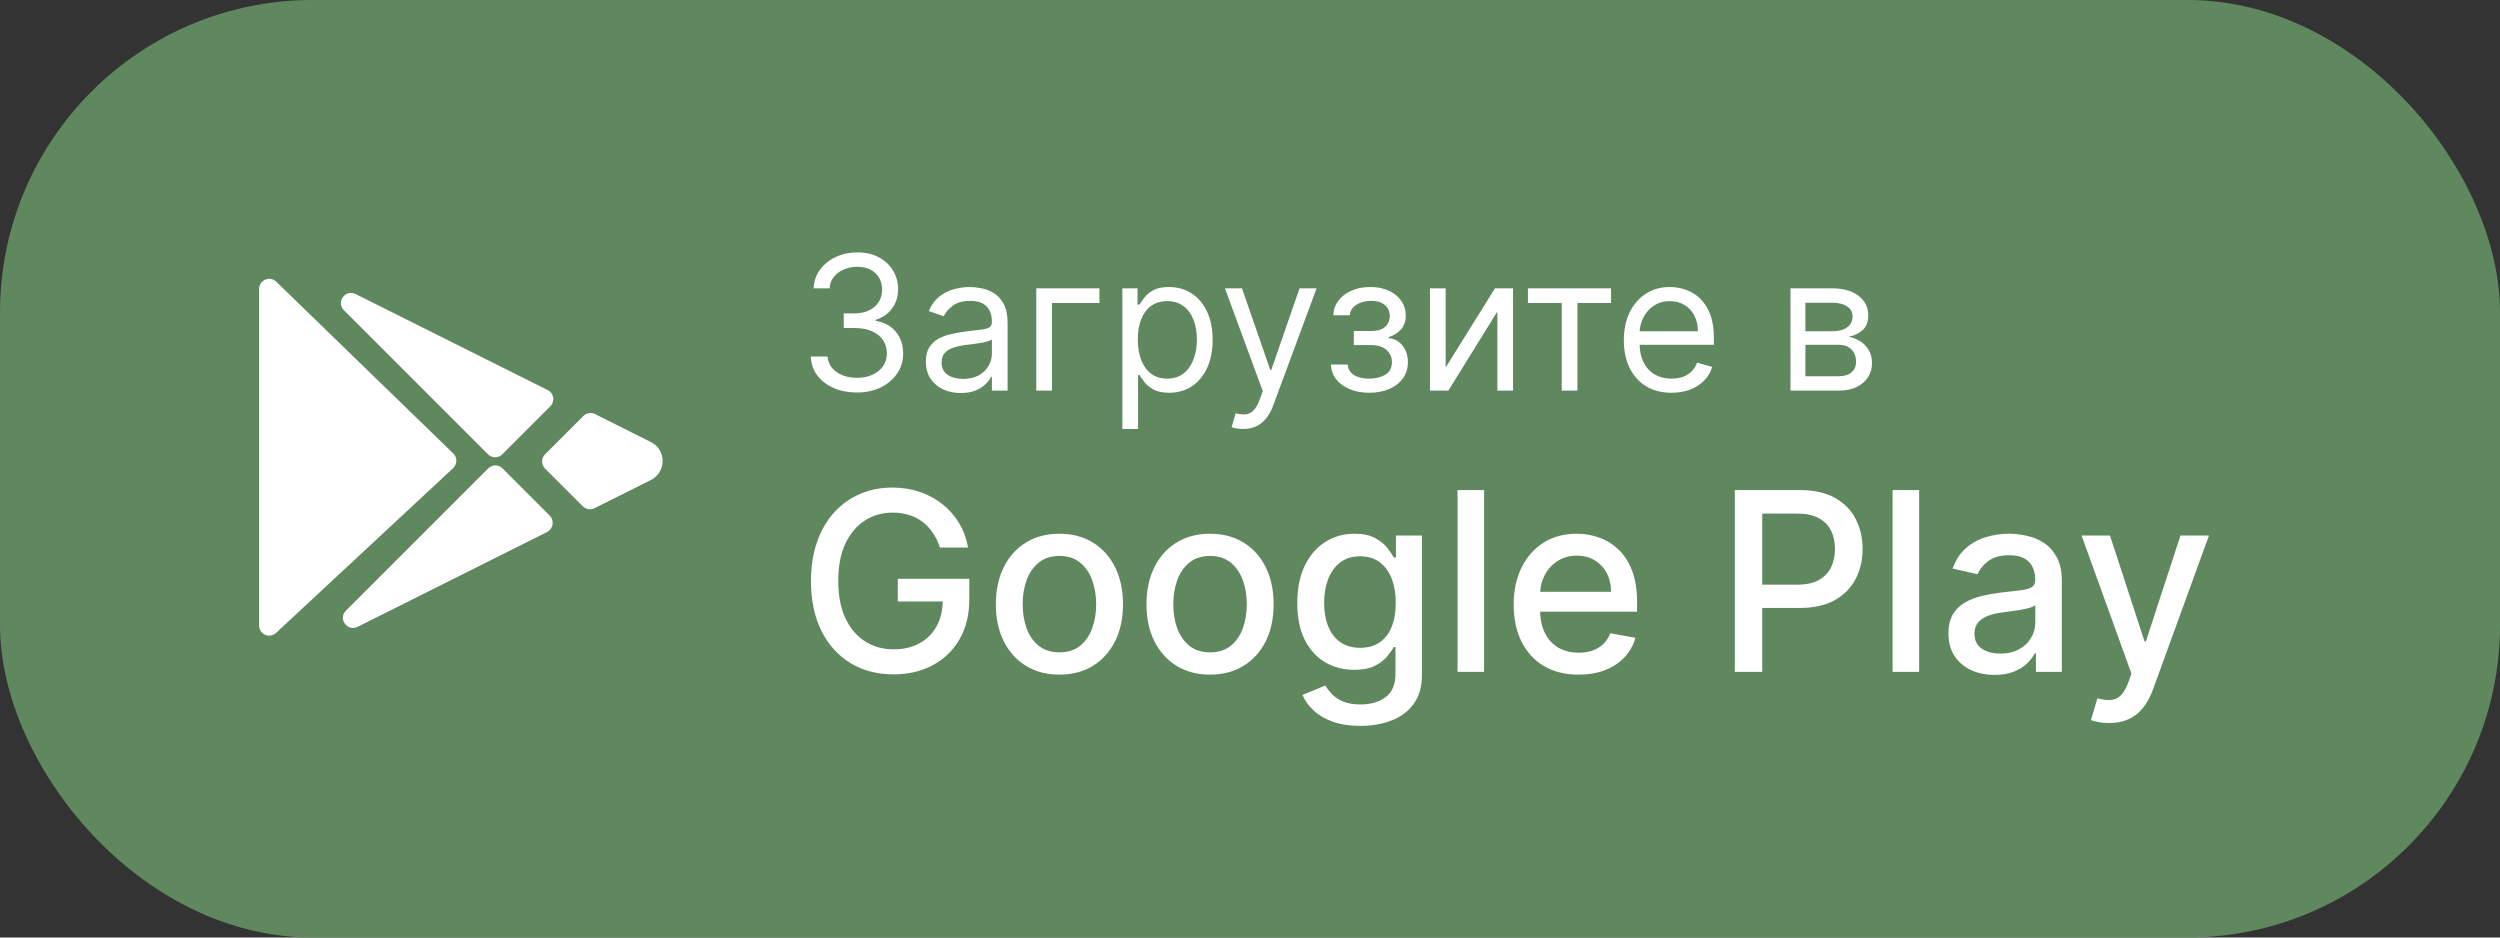
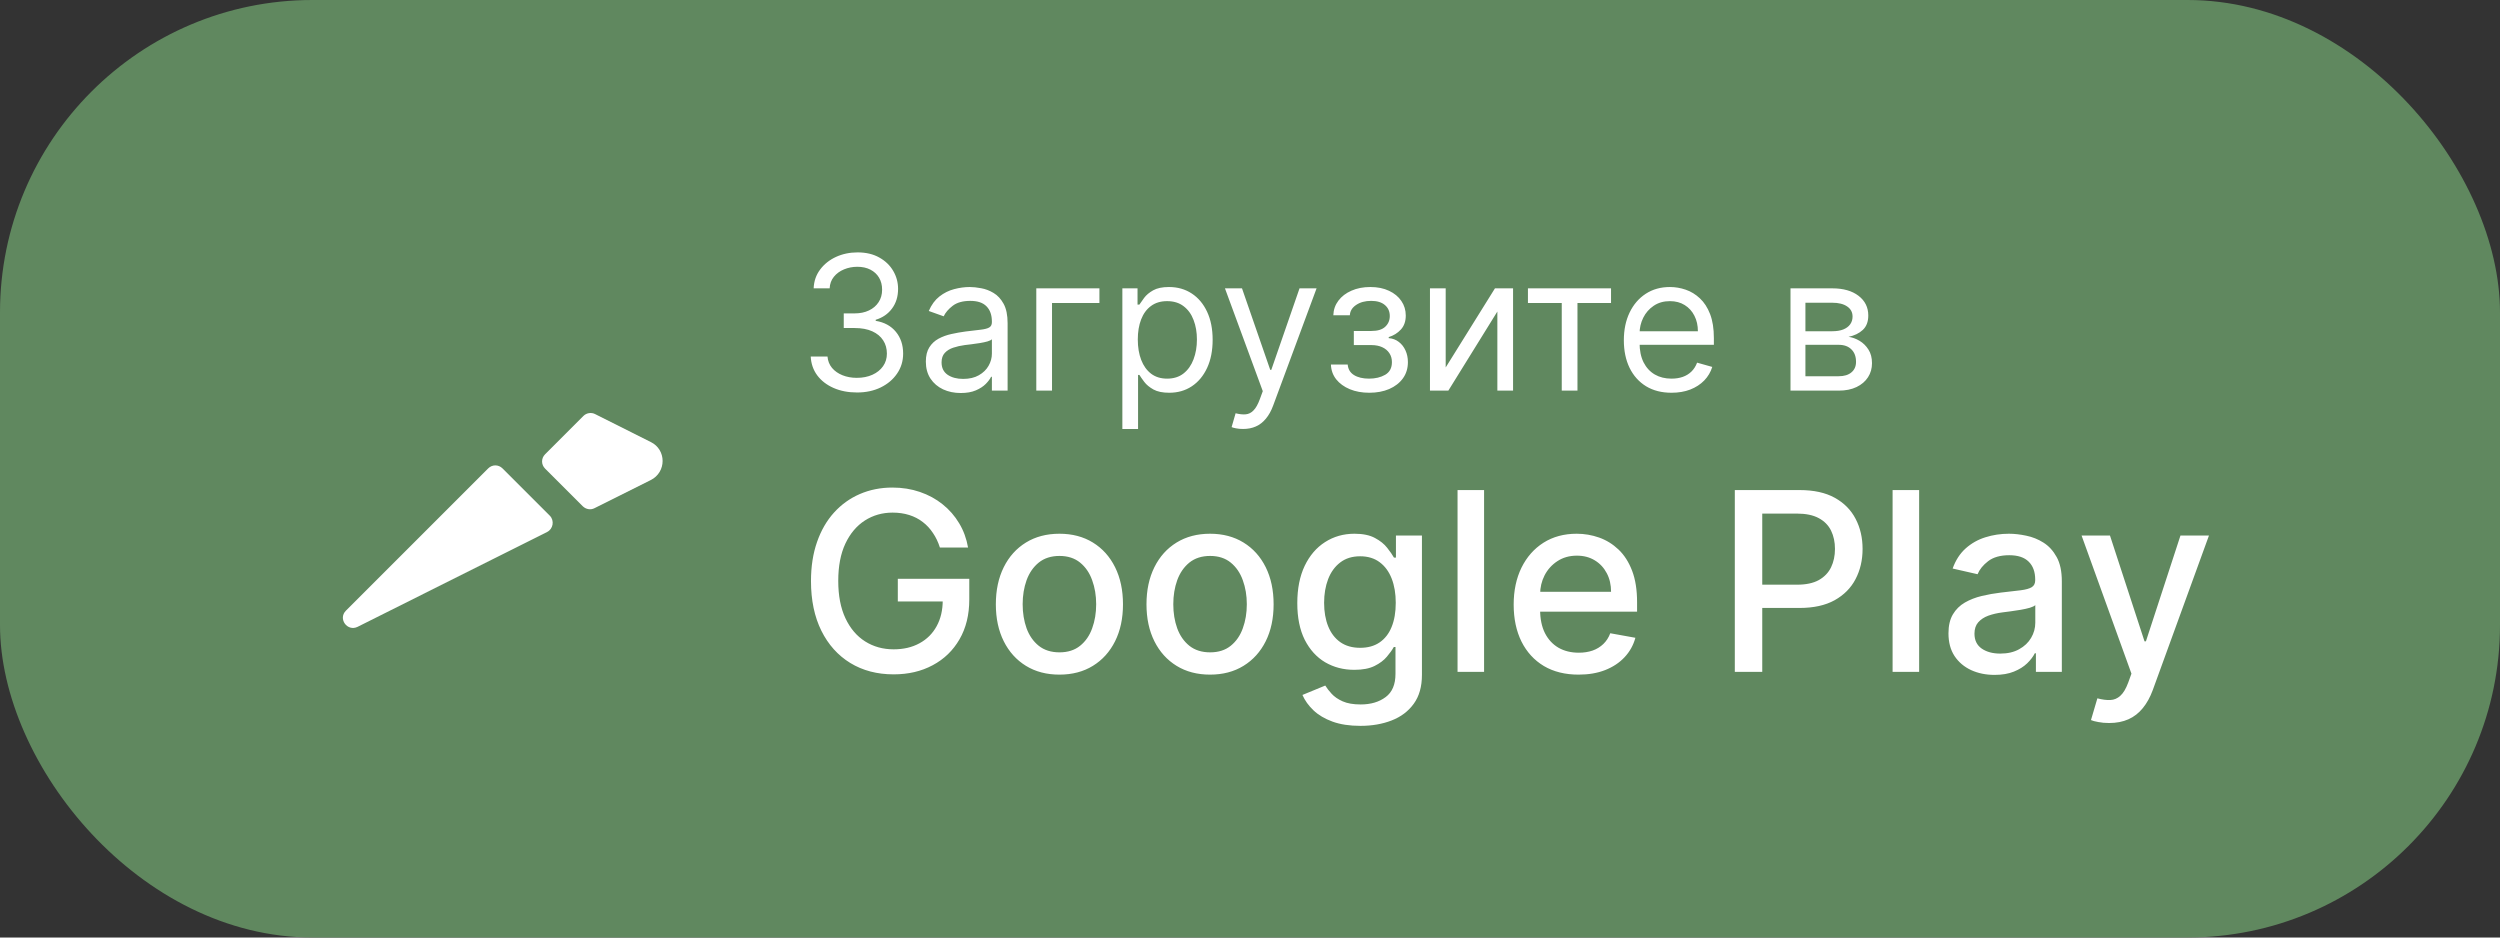
<svg xmlns="http://www.w3.org/2000/svg" width="160" height="60" viewBox="0 0 160 60" fill="none">
  <rect x="0" y="0" width="160" height="60" fill="#333333" stroke="none" />
  <rect width="160" height="60" rx="20" fill="#60885F" />
  <path d="M54.852 25.119C54.29 25.119 53.788 25.023 53.348 24.829C52.91 24.636 52.562 24.368 52.304 24.024C52.048 23.678 51.909 23.276 51.886 22.818H52.96C52.983 23.099 53.08 23.342 53.25 23.547C53.42 23.749 53.644 23.905 53.919 24.016C54.195 24.126 54.5 24.182 54.835 24.182C55.21 24.182 55.543 24.116 55.832 23.986C56.122 23.855 56.349 23.673 56.514 23.44C56.679 23.207 56.761 22.938 56.761 22.631C56.761 22.31 56.682 22.027 56.523 21.783C56.364 21.535 56.131 21.342 55.824 21.203C55.517 21.064 55.142 20.994 54.699 20.994H54V20.057H54.699C55.045 20.057 55.349 19.994 55.611 19.869C55.875 19.744 56.081 19.568 56.229 19.341C56.379 19.114 56.455 18.847 56.455 18.54C56.455 18.244 56.389 17.987 56.258 17.768C56.128 17.55 55.943 17.379 55.705 17.257C55.469 17.135 55.19 17.074 54.869 17.074C54.568 17.074 54.284 17.129 54.017 17.24C53.753 17.348 53.537 17.506 53.369 17.713C53.202 17.918 53.111 18.165 53.097 18.454H52.074C52.091 17.997 52.229 17.597 52.487 17.253C52.746 16.906 53.084 16.636 53.501 16.443C53.922 16.25 54.383 16.153 54.886 16.153C55.426 16.153 55.889 16.263 56.276 16.482C56.662 16.697 56.959 16.983 57.166 17.338C57.374 17.693 57.477 18.077 57.477 18.489C57.477 18.98 57.348 19.399 57.09 19.746C56.834 20.092 56.486 20.332 56.045 20.466V20.534C56.597 20.625 57.027 20.859 57.337 21.237C57.646 21.612 57.801 22.077 57.801 22.631C57.801 23.105 57.672 23.531 57.413 23.909C57.158 24.284 56.808 24.579 56.365 24.796C55.922 25.011 55.418 25.119 54.852 25.119ZM61.487 25.153C61.072 25.153 60.696 25.075 60.358 24.919C60.02 24.76 59.751 24.531 59.553 24.233C59.354 23.932 59.254 23.568 59.254 23.142C59.254 22.767 59.328 22.463 59.476 22.23C59.624 21.994 59.821 21.81 60.068 21.676C60.315 21.543 60.588 21.443 60.886 21.378C61.188 21.31 61.49 21.256 61.794 21.216C62.192 21.165 62.514 21.126 62.761 21.101C63.011 21.072 63.193 21.026 63.307 20.96C63.423 20.895 63.481 20.781 63.481 20.619V20.585C63.481 20.165 63.367 19.838 63.136 19.605C62.909 19.372 62.564 19.256 62.101 19.256C61.621 19.256 61.244 19.361 60.972 19.571C60.699 19.781 60.507 20.006 60.396 20.244L59.442 19.903C59.612 19.506 59.84 19.196 60.124 18.974C60.41 18.75 60.723 18.594 61.061 18.506C61.402 18.415 61.737 18.369 62.067 18.369C62.277 18.369 62.519 18.395 62.791 18.446C63.067 18.494 63.332 18.595 63.588 18.749C63.847 18.902 64.061 19.134 64.231 19.443C64.402 19.753 64.487 20.168 64.487 20.688V25H63.481V24.114H63.43C63.362 24.256 63.249 24.408 63.09 24.57C62.93 24.732 62.719 24.869 62.455 24.983C62.19 25.097 61.868 25.153 61.487 25.153ZM61.641 24.25C62.038 24.25 62.374 24.172 62.646 24.016C62.922 23.859 63.129 23.658 63.269 23.41C63.41 23.163 63.481 22.903 63.481 22.631V21.71C63.439 21.761 63.345 21.808 63.2 21.851C63.058 21.891 62.894 21.926 62.706 21.957C62.521 21.986 62.341 22.011 62.165 22.034C61.992 22.054 61.851 22.071 61.743 22.085C61.481 22.119 61.237 22.175 61.01 22.251C60.785 22.325 60.604 22.438 60.465 22.588C60.328 22.736 60.26 22.938 60.26 23.193C60.26 23.543 60.389 23.807 60.648 23.986C60.909 24.162 61.24 24.25 61.641 24.25ZM70.363 18.454V19.392H67.329V25H66.323V18.454H70.363ZM71.831 27.454V18.454H72.802V19.494H72.921C72.995 19.381 73.098 19.236 73.228 19.06C73.362 18.881 73.552 18.722 73.799 18.582C74.049 18.44 74.387 18.369 74.814 18.369C75.365 18.369 75.85 18.507 76.271 18.783C76.691 19.058 77.019 19.449 77.255 19.954C77.491 20.46 77.609 21.057 77.609 21.744C77.609 22.438 77.491 23.038 77.255 23.547C77.019 24.053 76.693 24.445 76.275 24.723C75.858 24.999 75.376 25.136 74.831 25.136C74.41 25.136 74.073 25.067 73.821 24.928C73.568 24.785 73.373 24.625 73.237 24.446C73.1 24.264 72.995 24.114 72.921 23.994H72.836V27.454H71.831ZM72.819 21.727C72.819 22.222 72.892 22.658 73.037 23.035C73.181 23.41 73.393 23.704 73.671 23.918C73.95 24.128 74.291 24.233 74.694 24.233C75.115 24.233 75.466 24.122 75.747 23.901C76.031 23.676 76.244 23.375 76.386 22.997C76.531 22.616 76.603 22.193 76.603 21.727C76.603 21.267 76.532 20.852 76.39 20.483C76.251 20.111 76.039 19.817 75.755 19.601C75.474 19.382 75.12 19.273 74.694 19.273C74.285 19.273 73.941 19.376 73.663 19.584C73.385 19.788 73.174 20.075 73.032 20.445C72.89 20.811 72.819 21.239 72.819 21.727ZM79.556 27.454C79.386 27.454 79.234 27.44 79.1 27.412C78.967 27.386 78.875 27.361 78.823 27.335L79.079 26.449C79.323 26.511 79.539 26.534 79.727 26.517C79.914 26.5 80.081 26.416 80.225 26.266C80.373 26.118 80.508 25.878 80.63 25.546L80.818 25.034L78.397 18.454H79.488L81.295 23.671H81.363L83.17 18.454H84.261L81.483 25.954C81.358 26.293 81.203 26.572 81.018 26.794C80.834 27.018 80.619 27.185 80.375 27.293C80.133 27.401 79.86 27.454 79.556 27.454ZM85.179 23.329H86.253C86.276 23.625 86.409 23.849 86.654 24.003C86.901 24.156 87.222 24.233 87.617 24.233C88.02 24.233 88.365 24.151 88.652 23.986C88.939 23.818 89.083 23.548 89.083 23.176C89.083 22.957 89.029 22.767 88.921 22.605C88.813 22.44 88.661 22.312 88.465 22.222C88.269 22.131 88.037 22.085 87.77 22.085H86.645V21.182H87.77C88.171 21.182 88.466 21.091 88.657 20.909C88.85 20.727 88.946 20.5 88.946 20.227C88.946 19.935 88.843 19.7 88.635 19.524C88.428 19.345 88.134 19.256 87.753 19.256C87.37 19.256 87.05 19.342 86.794 19.516C86.539 19.686 86.404 19.906 86.39 20.176H85.333C85.344 19.824 85.452 19.513 85.657 19.243C85.861 18.97 86.14 18.757 86.492 18.604C86.844 18.447 87.248 18.369 87.702 18.369C88.162 18.369 88.561 18.45 88.9 18.612C89.24 18.771 89.503 18.989 89.688 19.264C89.875 19.537 89.969 19.847 89.969 20.193C89.969 20.562 89.865 20.861 89.658 21.088C89.451 21.315 89.191 21.477 88.878 21.574V21.642C89.125 21.659 89.34 21.739 89.522 21.881C89.706 22.02 89.85 22.203 89.952 22.43C90.054 22.655 90.106 22.903 90.106 23.176C90.106 23.574 89.999 23.921 89.786 24.216C89.573 24.509 89.28 24.736 88.908 24.898C88.536 25.057 88.111 25.136 87.634 25.136C87.171 25.136 86.756 25.061 86.39 24.91C86.023 24.757 85.732 24.546 85.516 24.276C85.303 24.003 85.191 23.688 85.179 23.329ZM92.524 23.517L95.677 18.454H96.836V25H95.831V19.938L92.694 25H91.518V18.454H92.524V23.517ZM97.788 19.392V18.454H103.106V19.392H100.958V25H99.952V19.392H97.788ZM106.977 25.136C106.347 25.136 105.803 24.997 105.345 24.719C104.891 24.438 104.54 24.046 104.293 23.543C104.048 23.037 103.926 22.449 103.926 21.778C103.926 21.108 104.048 20.517 104.293 20.006C104.54 19.491 104.884 19.091 105.324 18.804C105.767 18.514 106.284 18.369 106.875 18.369C107.216 18.369 107.553 18.426 107.885 18.54C108.217 18.653 108.52 18.838 108.793 19.094C109.065 19.347 109.283 19.682 109.445 20.099C109.607 20.517 109.688 21.031 109.688 21.642V22.068H104.642V21.199H108.665C108.665 20.829 108.591 20.5 108.443 20.21C108.298 19.921 108.091 19.692 107.821 19.524C107.554 19.357 107.239 19.273 106.875 19.273C106.474 19.273 106.128 19.372 105.835 19.571C105.545 19.767 105.322 20.023 105.166 20.338C105.01 20.653 104.932 20.991 104.932 21.352V21.932C104.932 22.426 105.017 22.845 105.188 23.189C105.361 23.53 105.601 23.79 105.908 23.969C106.214 24.145 106.571 24.233 106.977 24.233C107.241 24.233 107.48 24.196 107.693 24.122C107.909 24.046 108.095 23.932 108.251 23.781C108.408 23.628 108.528 23.438 108.614 23.21L109.585 23.483C109.483 23.812 109.311 24.102 109.07 24.352C108.828 24.599 108.53 24.793 108.175 24.932C107.82 25.068 107.42 25.136 106.977 25.136ZM114.592 25V18.454H117.268C117.973 18.454 118.533 18.614 118.947 18.932C119.362 19.25 119.57 19.671 119.57 20.193C119.57 20.591 119.452 20.899 119.216 21.118C118.98 21.334 118.678 21.48 118.308 21.557C118.55 21.591 118.784 21.676 119.011 21.812C119.241 21.949 119.432 22.136 119.582 22.375C119.733 22.611 119.808 22.901 119.808 23.244C119.808 23.579 119.723 23.879 119.553 24.143C119.382 24.408 119.138 24.616 118.82 24.77C118.501 24.923 118.121 25 117.678 25H114.592ZM115.547 24.079H117.678C118.024 24.079 118.295 23.997 118.491 23.832C118.688 23.668 118.786 23.443 118.786 23.159C118.786 22.821 118.688 22.555 118.491 22.362C118.295 22.166 118.024 22.068 117.678 22.068H115.547V24.079ZM115.547 21.199H117.268C117.538 21.199 117.77 21.162 117.963 21.088C118.156 21.011 118.304 20.903 118.406 20.764C118.511 20.622 118.564 20.454 118.564 20.261C118.564 19.986 118.449 19.77 118.219 19.614C117.989 19.454 117.672 19.375 117.268 19.375H115.547V21.199Z" fill="white" />
  <path d="M60.153 35.04C60.044 34.695 59.896 34.386 59.71 34.114C59.528 33.837 59.311 33.602 59.057 33.409C58.803 33.212 58.513 33.062 58.188 32.96C57.865 32.858 57.511 32.807 57.125 32.807C56.47 32.807 55.879 32.975 55.352 33.312C54.826 33.65 54.409 34.144 54.102 34.795C53.799 35.443 53.648 36.237 53.648 37.176C53.648 38.119 53.801 38.917 54.108 39.568C54.415 40.22 54.835 40.714 55.369 41.051C55.903 41.388 56.511 41.557 57.193 41.557C57.826 41.557 58.377 41.428 58.847 41.17C59.32 40.913 59.686 40.549 59.943 40.08C60.205 39.606 60.335 39.049 60.335 38.409L60.79 38.494H57.46V37.045H62.034V38.369C62.034 39.347 61.826 40.195 61.409 40.915C60.996 41.631 60.424 42.184 59.693 42.574C58.966 42.964 58.133 43.159 57.193 43.159C56.14 43.159 55.216 42.917 54.42 42.432C53.629 41.947 53.011 41.26 52.568 40.369C52.125 39.475 51.903 38.415 51.903 37.188C51.903 36.26 52.032 35.426 52.29 34.688C52.547 33.949 52.909 33.322 53.375 32.807C53.845 32.288 54.396 31.892 55.028 31.619C55.665 31.343 56.36 31.204 57.114 31.204C57.742 31.204 58.328 31.297 58.869 31.483C59.415 31.669 59.9 31.932 60.324 32.273C60.752 32.614 61.106 33.019 61.386 33.489C61.667 33.955 61.856 34.472 61.955 35.04H60.153ZM67.803 43.176C66.984 43.176 66.27 42.989 65.66 42.614C65.051 42.239 64.577 41.714 64.24 41.04C63.903 40.365 63.734 39.578 63.734 38.676C63.734 37.771 63.903 36.979 64.24 36.301C64.577 35.623 65.051 35.097 65.66 34.722C66.27 34.347 66.984 34.159 67.803 34.159C68.621 34.159 69.335 34.347 69.945 34.722C70.555 35.097 71.028 35.623 71.365 36.301C71.702 36.979 71.871 37.771 71.871 38.676C71.871 39.578 71.702 40.365 71.365 41.04C71.028 41.714 70.555 42.239 69.945 42.614C69.335 42.989 68.621 43.176 67.803 43.176ZM67.808 41.75C68.338 41.75 68.778 41.61 69.126 41.33C69.475 41.049 69.733 40.676 69.899 40.21C70.07 39.744 70.155 39.231 70.155 38.67C70.155 38.114 70.07 37.602 69.899 37.136C69.733 36.667 69.475 36.29 69.126 36.006C68.778 35.722 68.338 35.58 67.808 35.58C67.274 35.58 66.831 35.722 66.479 36.006C66.13 36.29 65.871 36.667 65.7 37.136C65.534 37.602 65.45 38.114 65.45 38.67C65.45 39.231 65.534 39.744 65.7 40.21C65.871 40.676 66.13 41.049 66.479 41.33C66.831 41.61 67.274 41.75 67.808 41.75ZM77.443 43.176C76.625 43.176 75.911 42.989 75.301 42.614C74.691 42.239 74.218 41.714 73.881 41.04C73.544 40.365 73.375 39.578 73.375 38.676C73.375 37.771 73.544 36.979 73.881 36.301C74.218 35.623 74.691 35.097 75.301 34.722C75.911 34.347 76.625 34.159 77.443 34.159C78.261 34.159 78.975 34.347 79.585 34.722C80.195 35.097 80.669 35.623 81.006 36.301C81.343 36.979 81.511 37.771 81.511 38.676C81.511 39.578 81.343 40.365 81.006 41.04C80.669 41.714 80.195 42.239 79.585 42.614C78.975 42.989 78.261 43.176 77.443 43.176ZM77.449 41.75C77.979 41.75 78.419 41.61 78.767 41.33C79.115 41.049 79.373 40.676 79.54 40.21C79.71 39.744 79.796 39.231 79.796 38.67C79.796 38.114 79.71 37.602 79.54 37.136C79.373 36.667 79.115 36.29 78.767 36.006C78.419 35.722 77.979 35.58 77.449 35.58C76.915 35.58 76.472 35.722 76.119 36.006C75.771 36.29 75.511 36.667 75.341 37.136C75.174 37.602 75.091 38.114 75.091 38.67C75.091 39.231 75.174 39.744 75.341 40.21C75.511 40.676 75.771 41.049 76.119 41.33C76.472 41.61 76.915 41.75 77.449 41.75ZM87.067 46.455C86.374 46.455 85.777 46.364 85.277 46.182C84.781 46 84.376 45.76 84.061 45.46C83.747 45.161 83.512 44.833 83.356 44.477L84.817 43.875C84.919 44.042 85.055 44.218 85.226 44.403C85.4 44.593 85.635 44.754 85.93 44.886C86.23 45.019 86.614 45.085 87.084 45.085C87.728 45.085 88.26 44.928 88.68 44.614C89.101 44.303 89.311 43.807 89.311 43.125V41.409H89.203C89.101 41.595 88.953 41.801 88.76 42.028C88.57 42.256 88.309 42.453 87.976 42.619C87.642 42.786 87.209 42.869 86.675 42.869C85.985 42.869 85.364 42.708 84.811 42.386C84.262 42.061 83.826 41.581 83.504 40.949C83.186 40.312 83.027 39.53 83.027 38.602C83.027 37.674 83.184 36.879 83.499 36.216C83.817 35.553 84.252 35.045 84.805 34.693C85.358 34.337 85.985 34.159 86.686 34.159C87.228 34.159 87.665 34.25 87.999 34.432C88.332 34.61 88.591 34.818 88.777 35.057C88.966 35.295 89.112 35.506 89.215 35.688H89.34V34.273H91.004V43.193C91.004 43.943 90.83 44.559 90.481 45.04C90.133 45.521 89.662 45.877 89.067 46.108C88.476 46.339 87.809 46.455 87.067 46.455ZM87.05 41.46C87.538 41.46 87.951 41.347 88.288 41.119C88.629 40.888 88.887 40.559 89.061 40.131C89.239 39.699 89.328 39.182 89.328 38.58C89.328 37.992 89.241 37.475 89.067 37.028C88.892 36.581 88.637 36.233 88.3 35.983C87.963 35.729 87.546 35.602 87.05 35.602C86.538 35.602 86.112 35.735 85.771 36C85.43 36.261 85.173 36.617 84.999 37.068C84.828 37.519 84.743 38.023 84.743 38.58C84.743 39.151 84.83 39.653 85.004 40.085C85.178 40.517 85.436 40.854 85.777 41.097C86.122 41.339 86.546 41.46 87.05 41.46ZM94.981 31.364V43H93.283V31.364H94.981ZM101.028 43.176C100.169 43.176 99.428 42.992 98.807 42.625C98.189 42.254 97.712 41.733 97.375 41.062C97.042 40.388 96.875 39.599 96.875 38.693C96.875 37.799 97.042 37.011 97.375 36.33C97.712 35.648 98.182 35.115 98.784 34.733C99.39 34.35 100.098 34.159 100.909 34.159C101.402 34.159 101.879 34.24 102.341 34.403C102.803 34.566 103.218 34.822 103.585 35.17C103.953 35.519 104.242 35.972 104.455 36.528C104.667 37.081 104.773 37.754 104.773 38.545V39.148H97.835V37.875H103.108C103.108 37.428 103.017 37.032 102.835 36.688C102.653 36.339 102.398 36.064 102.068 35.864C101.742 35.663 101.36 35.562 100.92 35.562C100.443 35.562 100.027 35.68 99.671 35.915C99.318 36.146 99.046 36.449 98.852 36.824C98.663 37.195 98.568 37.599 98.568 38.034V39.028C98.568 39.612 98.671 40.108 98.875 40.517C99.083 40.926 99.373 41.239 99.744 41.455C100.116 41.667 100.549 41.773 101.045 41.773C101.367 41.773 101.661 41.727 101.926 41.636C102.191 41.542 102.42 41.401 102.614 41.216C102.807 41.03 102.955 40.801 103.057 40.528L104.665 40.818C104.536 41.292 104.305 41.706 103.972 42.062C103.642 42.415 103.227 42.689 102.727 42.886C102.231 43.08 101.665 43.176 101.028 43.176ZM111.028 43V31.364H115.176C116.081 31.364 116.831 31.528 117.426 31.858C118.021 32.188 118.466 32.638 118.761 33.21C119.057 33.778 119.205 34.419 119.205 35.131C119.205 35.847 119.055 36.49 118.756 37.062C118.46 37.631 118.013 38.081 117.415 38.415C116.82 38.744 116.072 38.909 115.17 38.909H112.318V37.42H115.011C115.583 37.42 116.047 37.322 116.403 37.125C116.759 36.924 117.021 36.651 117.188 36.307C117.354 35.962 117.438 35.57 117.438 35.131C117.438 34.691 117.354 34.301 117.188 33.96C117.021 33.619 116.758 33.352 116.398 33.159C116.042 32.966 115.572 32.869 114.989 32.869H112.784V43H111.028ZM122.825 31.364V43H121.126V31.364H122.825ZM127.651 43.193C127.098 43.193 126.598 43.091 126.151 42.886C125.704 42.678 125.349 42.377 125.088 41.983C124.83 41.589 124.702 41.106 124.702 40.534C124.702 40.042 124.796 39.636 124.986 39.318C125.175 39 125.431 38.748 125.753 38.562C126.075 38.377 126.435 38.237 126.832 38.142C127.23 38.047 127.635 37.975 128.048 37.926C128.571 37.865 128.995 37.816 129.321 37.778C129.647 37.737 129.884 37.67 130.031 37.58C130.179 37.489 130.253 37.341 130.253 37.136V37.097C130.253 36.6 130.113 36.216 129.832 35.943C129.556 35.67 129.143 35.534 128.594 35.534C128.022 35.534 127.571 35.661 127.241 35.915C126.916 36.165 126.69 36.443 126.565 36.75L124.969 36.386C125.158 35.856 125.435 35.428 125.798 35.102C126.166 34.773 126.588 34.534 127.065 34.386C127.543 34.235 128.045 34.159 128.571 34.159C128.92 34.159 129.289 34.201 129.679 34.284C130.073 34.364 130.44 34.511 130.781 34.727C131.126 34.943 131.408 35.252 131.628 35.653C131.848 36.051 131.957 36.568 131.957 37.205V43H130.298V41.807H130.23C130.12 42.026 129.955 42.242 129.736 42.455C129.516 42.667 129.234 42.843 128.889 42.983C128.545 43.123 128.132 43.193 127.651 43.193ZM128.02 41.83C128.49 41.83 128.891 41.737 129.224 41.551C129.562 41.365 129.817 41.123 129.991 40.824C130.17 40.521 130.259 40.197 130.259 39.852V38.727C130.198 38.788 130.08 38.845 129.906 38.898C129.736 38.947 129.541 38.99 129.321 39.028C129.101 39.062 128.887 39.095 128.679 39.125C128.471 39.151 128.296 39.174 128.156 39.193C127.827 39.235 127.526 39.305 127.253 39.403C126.984 39.502 126.768 39.644 126.605 39.83C126.446 40.011 126.366 40.254 126.366 40.557C126.366 40.977 126.522 41.295 126.832 41.511C127.143 41.724 127.539 41.83 128.02 41.83ZM134.982 46.273C134.728 46.273 134.497 46.252 134.288 46.21C134.08 46.172 133.925 46.131 133.822 46.085L134.232 44.693C134.542 44.776 134.819 44.812 135.061 44.801C135.304 44.79 135.518 44.699 135.703 44.528C135.893 44.358 136.059 44.08 136.203 43.693L136.413 43.114L133.22 34.273H135.038L137.249 41.045H137.339L139.55 34.273H141.374L137.777 44.165C137.61 44.619 137.398 45.004 137.141 45.318C136.883 45.636 136.576 45.875 136.22 46.034C135.864 46.193 135.451 46.273 134.982 46.273Z" fill="white" />
  <path d="M41.642 30.727L38.051 32.522C37.805 32.651 37.508 32.6 37.302 32.406L34.886 29.991C34.628 29.732 34.628 29.332 34.886 29.074L37.34 26.619C37.534 26.426 37.844 26.374 38.09 26.503L41.642 28.286C42.662 28.776 42.662 30.223 41.642 30.727Z" fill="white" />
-   <path d="M35.054 24.966C35.455 25.16 35.532 25.69 35.222 26L33.065 28.157L32.148 29.074C31.89 29.332 31.489 29.332 31.231 29.074L22.008 19.851C21.492 19.335 22.099 18.495 22.758 18.818L35.054 24.966Z" fill="white" />
-   <path d="M16.583 40.027V18.495C16.583 17.927 17.268 17.629 17.681 18.03L29.009 29.022C29.28 29.28 29.267 29.706 28.996 29.965L17.668 40.505C17.255 40.892 16.583 40.595 16.583 40.027Z" fill="white" />
  <path d="M35.015 34.047L22.887 40.117C22.228 40.44 21.621 39.601 22.137 39.084L31.244 29.978C31.502 29.72 31.902 29.72 32.161 29.978L35.196 33.013C35.493 33.323 35.403 33.853 35.015 34.047Z" fill="white" />
</svg>